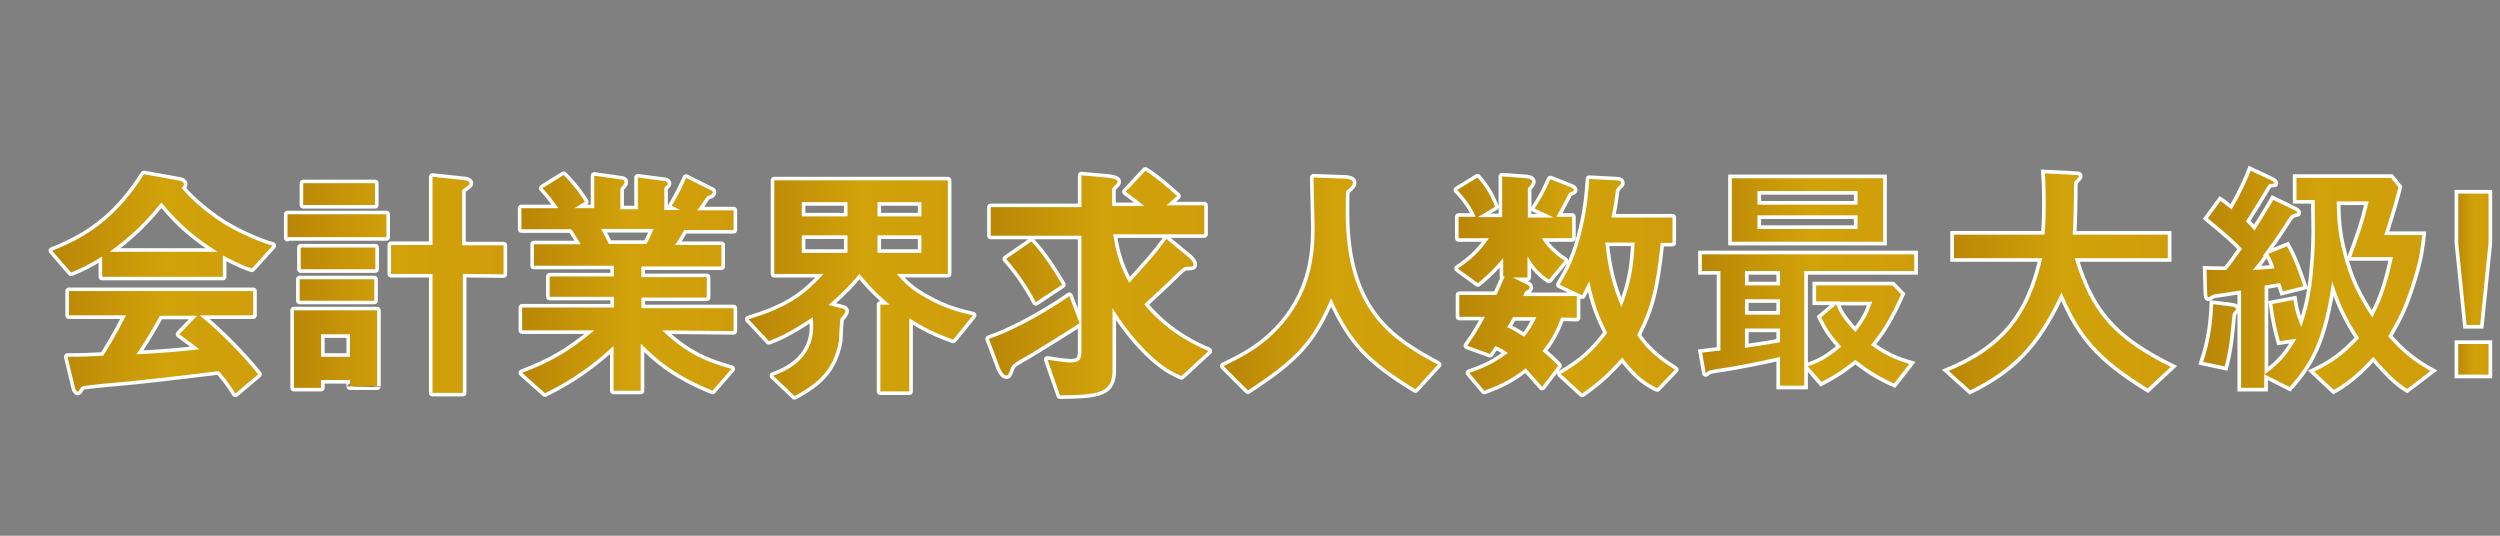
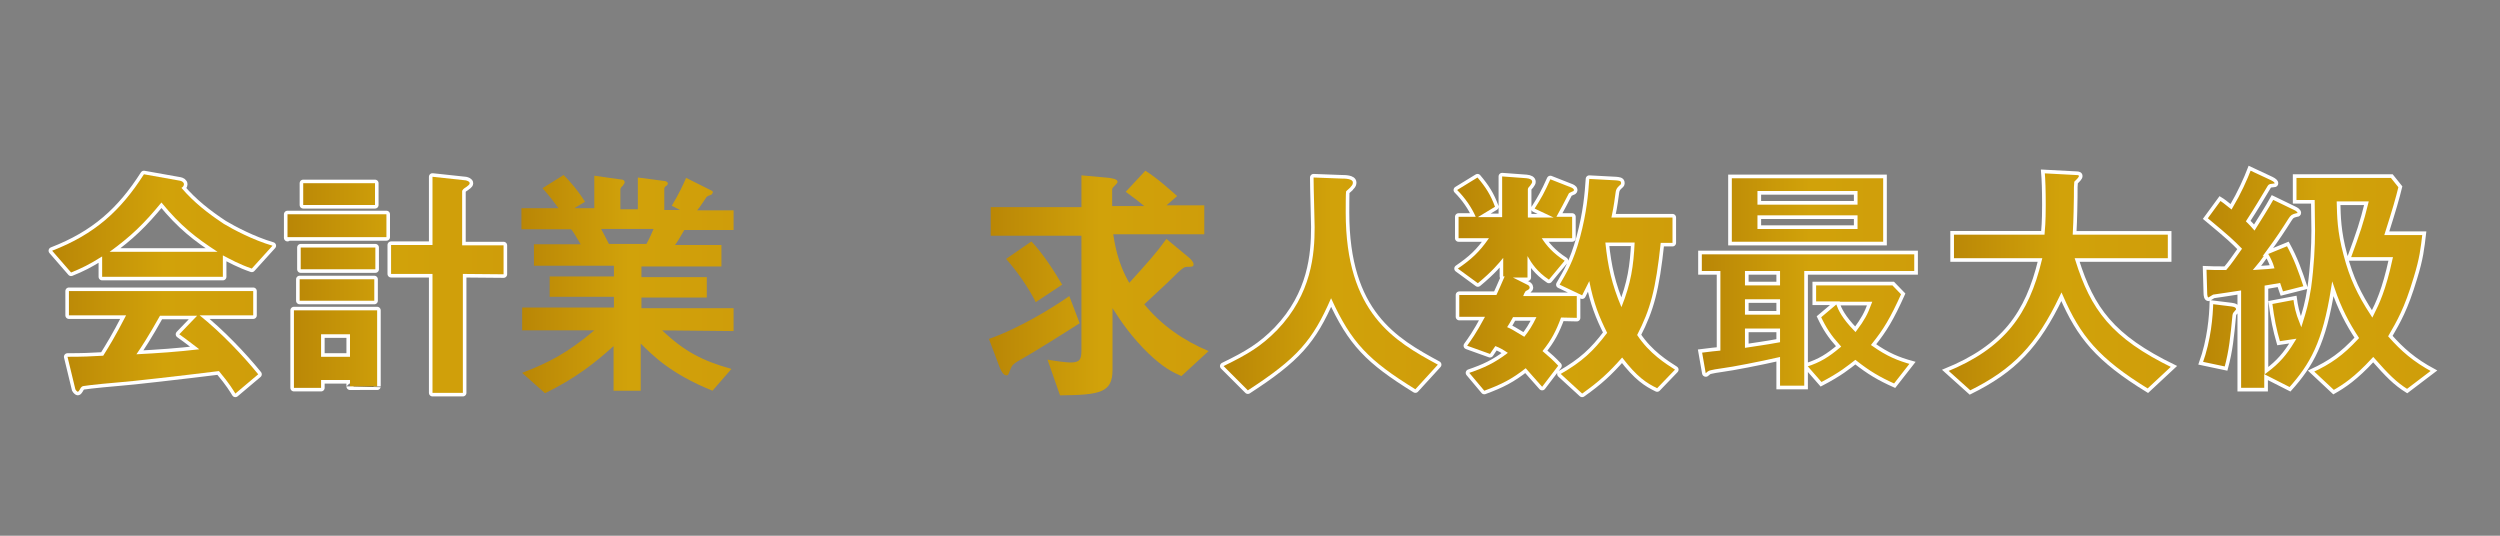
<svg xmlns="http://www.w3.org/2000/svg" version="1.1" id="レイヤー_1" x="0px" y="0px" viewBox="0 0 700 150" style="enable-background:new 0 0 700 150;" xml:space="preserve">
  <rect x="0" y="0" width="700" height="150" fill="#808080" stroke="none" />
  <style type="text/css">
	.st0{fill:#333333;stroke:#FFFFFF;stroke-width:2;stroke-linecap:round;stroke-linejoin:round;stroke-miterlimit:10;}
	.st1{fill:url(#SVGID_1_);}
	.st2{fill:url(#SVGID_00000095306692522020026080000000856421002009706680_);}
	.st3{fill:url(#SVGID_00000058587324939768642070000010363758829306138762_);}
	.st4{fill:url(#SVGID_00000072969034138144334380000012223225385728537264_);}
	.st5{fill:url(#SVGID_00000068675108531126124140000010526621411090282407_);}
	.st6{fill:url(#SVGID_00000074405875225862518570000004761039329766495412_);}
	.st7{fill:url(#SVGID_00000108283742897724465770000005063597283311338686_);}
	
		.st8{fill:url(#SVGID_00000183244435939321977890000018344042011427197108_);stroke:#FFFFFF;stroke-width:1.022;stroke-miterlimit:10;}
	
		.st9{fill:url(#SVGID_00000149376983384824815580000014098816582432592520_);stroke:#FFFFFF;stroke-width:1.022;stroke-miterlimit:10;}
	
		.st10{fill:url(#SVGID_00000059294127578484819750000000828943266588685979_);stroke:#FFFFFF;stroke-width:1.022;stroke-miterlimit:10;}
	
		.st11{fill:url(#SVGID_00000030475437747565764090000016668504123698580135_);stroke:#FFFFFF;stroke-width:1.022;stroke-miterlimit:10;}
</style>
  <g>
    <g>
      <g>
        <path class="st0" d="M70.5,75.2c-3.5-1.2-6-2.6-8.1-3.7v6H28.6v-5.7c-3.5,2.2-5.7,3.3-8.7,4.5l-5.3-6.1     C26.5,65.6,33.8,59,40.3,48.8l10.1,1.8c0.5,0.1,1.1,0.4,1.1,1c0,0.4-0.3,0.8-0.7,1c3.4,4,7.5,7.2,11.9,10.1     c2.5,1.5,8.1,4.5,13.6,6.1L70.5,75.2z M65.9,110.2c-0.7-1.1-1.5-2.6-4.6-6.3c-9.6,1.2-25.4,3-27.4,3.1c-1.5,0.1-8.9,0.8-10.6,1.1     c-0.4,0.1-0.5,0.3-0.7,0.5c-0.4,0.8-0.7,1.1-0.8,1.1s-0.5-0.3-0.7-0.7l-2.2-9.1c4.4,0,6.4-0.1,10-0.3c1.8-2.9,3.3-5.3,6.4-11.3     h-16v-6.8h51.6v6.8h-15c6,4.8,12.1,11.2,16.4,16.5L65.9,110.2z M45.2,56.7c-5,6.1-8.7,9.6-14.5,13.8h30.2     C54.9,66.6,50.6,63.3,45.2,56.7z M50.2,93.6l5-5.2H44.8c-3.3,5.9-5.3,8.9-6.6,10.8c5.9-0.3,11.7-0.7,17.6-1.4     C54.7,97,52.9,95.5,50.2,93.6z" />
        <path class="st0" d="M80.5,66.6V60h27.7v6.4H80.5V66.6z M98,108.2v-1.8h-8.1v2.2h-7.6V86.9h23.3v21.3     C105.6,108.2,98,108.2,98,108.2z M83.9,84.2v-6h20.9v6H83.9z M84.2,75.4v-6.1h20.9v6.1H84.2z M84.9,57.4v-6.1H105v6.1H84.9z      M98,93.6h-8.1v6.3H98V93.6z M129.6,76.7V110h-8.5V76.7h-11.6v-8.1h11.6V49.5l9.3,1c0.4,0.1,1.1,0.3,1.1,0.8s-0.7,0.8-1,1.1     c-0.5,0.3-1.1,0.7-1.1,1.2v15.1H141v8.1L129.6,76.7L129.6,76.7z" />
-         <path class="st0" d="M185.4,92.5c6.3,6,11.5,8.6,19.4,10.8l-5.3,6.1c-11.9-4.8-16.8-10-20.1-13.2v13.2h-7.6V96.9     c-5.3,4.8-10.8,9.1-19.2,13.2l-6.4-5.7c7.5-2.9,12.6-5.5,20.2-11.9h-20.2v-6.4h25.7v-3h-18v-5.7h18v-3h-22.4v-6h13.1     c-1.8-2.9-1.9-3.3-2.7-4.2H146v-5.9h10.4c-1.4-1.9-3-4-4.5-5.6l5.9-3.7c1.6,1.6,3.8,4,6,7.5l-3,1.8h5.6v-9.1l7.8,1.1     c0.3,0,0.7,0.3,0.7,0.7s-0.4,0.7-0.5,1c-0.4,0.3-0.7,0.7-0.7,1.1v5.5h4.9v-8.9l7.6,1c0.4,0.1,0.8,0.3,0.8,0.7     c0,0.3-0.3,0.5-0.5,0.7c-0.3,0.1-0.5,0.4-0.5,0.8v5.9h4.4l-2.3-1.2c2-3.3,3.3-6.1,4-7.8l7,3.5c0.3,0.1,0.5,0.3,0.5,0.5     c0,0.3-0.3,0.5-0.4,0.7c-0.3,0.1-1.2,0.4-1.4,0.7c-0.1,0.1-2,3.1-2.6,3.7h10.2v5.5h-13.8c-1,1.6-1.6,2.9-2.6,4.2h13v6h-22.4v3     h18.3v5.7h-18.3v3h25.8v6.4L185.4,92.5L185.4,92.5z M168.3,64.1c1,1.8,1,1.9,2.2,4.2H181c0.8-1.4,1.5-3,2-4.2H168.3z" />
-         <path class="st0" d="M266.9,95.1c-5.3-1.9-8.2-3.4-12.3-6v20.5h-8.1V85.3h2.6c-2.7-2.3-4.8-4.2-8.5-8.6c-2,2.5-4.2,4.9-8.6,8.7     l4,1c0.5,0.1,0.7,0.4,0.7,0.7c0,0.4-0.3,0.7-0.3,0.8c-0.1,0.3-0.8,1-1,1.2c-0.3,0.4-0.4,5.5-0.5,6.4c-1.5,8.3-6,11.9-12.4,15.4     l-6-5.7c3.3-1.2,11.2-4.4,11.2-13.8c0-0.1,0-1.4-0.1-2.6c-6.3,4.2-9.4,5.6-12.3,6.7l-5.7-6.1c10.1-3.1,15-6.1,21-12.7h-13.8V50.5     h48.6v26.2h-14.3c1.9,2.2,3.8,4.4,8.9,7.1c4.9,2.7,8.9,3.7,12.4,4.5L266.9,95.1z M237.3,56.6h-12.8v4h12.8V56.6z M237.3,65.9     h-12.8v4.9h12.8V65.9z M258,56.6h-12.3v4H258V56.6z M258,65.9h-12.3v4.9H258V65.9z" />
-         <path class="st0" d="M286.8,100.1c-3.3,1.8-3.4,2.2-3.8,3.1c-0.7,1.8-0.7,1.9-1.2,1.9c-0.8,0-1.4-1.1-1.8-2l-3.1-8.2     c8.6-3,18.1-8.9,22.5-12l2.9,7.6C299.4,92.4,289,98.9,286.8,100.1z M330.8,105.3c-2.5-1.1-5-2.3-9.3-6.4     c-4.6-4.5-7.5-8.7-10-12.6v17.3c0,6.3-3.4,7-14.7,7.1l-3.5-10c2.2,0.4,5.3,0.8,6.4,0.8c2.6,0,3.1-0.8,3.1-3.4V66h-25.4v-8h25.4     v-8.9l7.8,0.7c2,0.3,2.3,0.7,2.3,1.1s-0.3,0.5-0.4,0.7c-1,1-1.1,1.1-1.1,1.6v4.5h9c-0.8-0.7-3.1-2.5-5.2-4l5.5-5.9     c3.5,2.2,7.2,5.6,8.9,7.1l-3,2.6h10.6v8.1h-25.5c0.4,2.3,1.1,7.8,4.5,13.6c5.3-5.9,7.2-7.9,10.4-12.3l6.4,5.3     c0.3,0.3,1.2,1.1,1.2,1.8s-0.5,0.7-1.5,0.7c-1.2,0-1.4,0.3-2.9,1.6c-2,2-2.9,2.9-9.4,8.9c4.8,5.9,11.1,10.2,18,13.1L330.8,105.3z      M290,84.6c-2-4.1-5.5-9-8.3-12.1l7.1-4.9c3.3,3.5,6.3,8.2,8.6,12.1L290,84.6z" />
        <path class="st0" d="M396.3,109c-13.1-8.1-17.9-13-23.6-25.5c-5.2,12-9.6,16.9-23.3,25.8l-6.8-6.8c6.8-3.3,10.6-5.6,15-10.1     c9.7-10.1,10.5-21.3,10.5-28.8c0-1.9-0.3-10.9-0.3-13.9l7.9,0.3c0.8,0,3.1,0,3.1,1.1c0,0.4-0.1,0.7-0.5,1.1     c-0.1,0.3-1.2,1.1-1.4,1.4c-0.1,0.3-0.1,5-0.1,5.9c0,28.2,13.6,36,25.8,42.6L396.3,109z" />
        <path class="st0" d="M437.1,88.9c-1.4,3.8-2.7,6.3-5.2,9.4c1.9,1.6,3,2.6,4.4,4.1l-4.5,5.9c-2.6-3-3.7-4.1-4.6-5.2     c-3.8,3-6.7,4.5-11.6,6.3l-4.2-5c4.1-1.4,7-2.7,10.8-5.6c-1.5-1-2.2-1.4-3.5-1.9c-0.8,1.2-1,1.4-1.5,2.2l-6.4-2.3     c1-1.4,2.5-3.4,5-8.1h-7.2v-6.1H419c0.8-1.8,1.2-2.6,2.3-5.2h-0.4v-5.2c-1.2,1.5-3.1,3.8-7.1,7.1l-5.6-4.1c3.8-2.6,6-4.6,8.7-8.5     h-8.5v-6h4.8c-1.2-2.7-3-5.3-5.2-7.5l5.7-3.5c2.3,2.7,3.7,4.9,4.9,8.2l-4.8,2.9h6.8V49.4l6.8,0.5c1,0.1,1.6,0.4,1.6,1     c0,0.3-0.1,0.4-0.5,1c-0.4,0.4-0.7,0.8-0.7,1.1v7.9h7.2l-5.3-2.5c1.9-3,2.7-4.4,4.4-8.2l5.6,2.2c0.3,0.1,1,0.4,1,0.8     c0,0.3-0.3,0.4-0.4,0.4c-0.8,0.4-1,0.4-1.1,0.7c-1,2-2.3,4.4-3.4,6.4h4.4v6h-8.5c1.2,1.9,3.1,4.2,6.4,6.3l-4.4,5.3     c-3.3-2.2-4.8-4.5-6-6.6v6h-4.1l4,2c0.3,0.1,0.7,0.4,0.7,0.8c0,0.5-0.5,0.7-1.1,1c-0.3,0.4-0.5,0.8-0.7,1.4h15V89L437.1,88.9     L437.1,88.9z M423.6,88.9c-0.5,1-1.1,1.9-1.6,2.7c1,0.4,2,1,4.8,2.7c1.2-1.5,2.2-3,3.4-5.5h-6.6L423.6,88.9L423.6,88.9z      M464,108.7c-2.9-1.4-5.6-3.1-9.8-8.6c-3.7,4.2-6.4,6.7-11.2,10.1l-6-5.5c5.9-3.4,9.1-6.3,13-11.5c-2.2-4.4-3.8-8.3-5-14.5     c-0.4,0.8-1.1,2.2-2,4l-6.3-3c1.9-3.3,3.8-6.3,5.7-13.2c1.9-7.1,2.3-12.1,2.6-16.4l7.5,0.4c0.8,0.1,1.4,0.1,1.4,0.7     c0,0.3,0,0.4-0.4,0.7c-0.8,0.7-1,1.2-1.1,1.8c-0.3,1.9-0.4,3.5-1.2,7.2h17.1V68H465c-1.4,13.2-2.9,18.6-6.6,25.8     c3.4,5.2,8.1,8.1,10.6,9.7L464,108.7z M449.5,67.9c0.7,6.8,1.8,11.7,4.5,18.1c2.7-6.7,3.4-11.6,3.7-18.1H449.5z" />
      </g>
    </g>
    <g>
      <g>
        <g>
          <linearGradient id="SVGID_1_" gradientUnits="userSpaceOnUse" x1="14.6" y1="695.5" x2="76.3" y2="695.5" gradientTransform="matrix(1 0 0 1 0 -616)">
            <stop offset="0" style="stop-color:#B98606" />
            <stop offset="0.506" style="stop-color:#D1A20A" />
            <stop offset="1" style="stop-color:#CF9D0A" />
          </linearGradient>
          <path class="st1" d="M70.5,75.2c-3.5-1.2-6-2.6-8.1-3.7v6H28.6v-5.7c-3.5,2.2-5.7,3.3-8.7,4.5l-5.3-6.1      C26.5,65.6,33.8,59,40.3,48.8l10.1,1.8c0.5,0.1,1.1,0.4,1.1,1c0,0.4-0.3,0.8-0.7,1c3.4,4,7.5,7.2,11.9,10.1      c2.5,1.5,8.1,4.5,13.6,6.1L70.5,75.2z M65.9,110.2c-0.7-1.1-1.5-2.6-4.6-6.3c-9.6,1.2-25.4,3-27.4,3.1      c-1.5,0.1-8.9,0.8-10.6,1.1c-0.4,0.1-0.5,0.3-0.7,0.5c-0.4,0.8-0.7,1.1-0.8,1.1s-0.5-0.3-0.7-0.7l-2.2-9.1c4.4,0,6.4-0.1,10-0.3      c1.8-2.9,3.3-5.3,6.4-11.3h-16v-6.8h51.6v6.8h-15c6,4.8,12.1,11.2,16.4,16.5L65.9,110.2z M45.2,56.7c-5,6.1-8.7,9.6-14.5,13.8      h30.2C54.9,66.6,50.6,63.3,45.2,56.7z M50.2,93.6l5-5.2H44.8c-3.3,5.9-5.3,8.9-6.6,10.8c5.9-0.3,11.7-0.7,17.6-1.4      C54.7,97,52.9,95.5,50.2,93.6z" />
          <linearGradient id="SVGID_00000036937956393820566970000012037148292261527692_" gradientUnits="userSpaceOnUse" x1="80.5" y1="695.75" x2="141" y2="695.75" gradientTransform="matrix(1 0 0 1 0 -616)">
            <stop offset="0" style="stop-color:#B98606" />
            <stop offset="0.506" style="stop-color:#D1A20A" />
            <stop offset="1" style="stop-color:#CF9D0A" />
          </linearGradient>
          <path style="fill:url(#SVGID_00000036937956393820566970000012037148292261527692_);" d="M80.5,66.6V60h27.7v6.4H80.5V66.6z       M98,108.2v-1.8h-8.1v2.2h-7.6V86.9h23.3v21.3C105.6,108.2,98,108.2,98,108.2z M83.9,84.2v-6h20.9v6H83.9z M84.2,75.4v-6.1h20.9      v6.1H84.2z M84.9,57.4v-6.1H105v6.1H84.9z M98,93.6h-8.1v6.3H98V93.6z M129.6,76.7V110h-8.5V76.7h-11.6v-8.1h11.6V49.5l9.3,1      c0.4,0.1,1.1,0.3,1.1,0.8s-0.7,0.8-1,1.1c-0.5,0.3-1.1,0.7-1.1,1.2v15.1H141v8.1L129.6,76.7L129.6,76.7z" />
          <linearGradient id="SVGID_00000109022334992355106790000000473614877065642887_" gradientUnits="userSpaceOnUse" x1="146" y1="695.55" x2="205.4" y2="695.55" gradientTransform="matrix(1 0 0 1 0 -616)">
            <stop offset="0" style="stop-color:#B98606" />
            <stop offset="0.506" style="stop-color:#D1A20A" />
            <stop offset="1" style="stop-color:#CF9D0A" />
          </linearGradient>
          <path style="fill:url(#SVGID_00000109022334992355106790000000473614877065642887_);" d="M185.4,92.5c6.3,6,11.5,8.6,19.4,10.8      l-5.3,6.1c-11.9-4.8-16.8-10-20.1-13.2v13.2h-7.6V96.9c-5.3,4.8-10.8,9.1-19.2,13.2l-6.4-5.7c7.5-2.9,12.6-5.5,20.2-11.9h-20.2      v-6.4h25.7v-3h-18v-5.7h18v-3h-22.4v-6h13.1c-1.8-2.9-1.9-3.3-2.7-4.2H146v-5.9h10.4c-1.4-1.9-3-4-4.5-5.6l5.9-3.7      c1.6,1.6,3.8,4,6,7.5l-3,1.8h5.6v-9.1l7.8,1.1c0.3,0,0.7,0.3,0.7,0.7s-0.4,0.7-0.5,1c-0.4,0.3-0.7,0.7-0.7,1.1v5.5h4.9v-8.9      l7.6,1c0.4,0.1,0.8,0.3,0.8,0.7c0,0.3-0.3,0.5-0.5,0.7c-0.3,0.1-0.5,0.4-0.5,0.8v5.9h4.4l-2.3-1.2c2-3.3,3.3-6.1,4-7.8l7,3.5      c0.3,0.1,0.5,0.3,0.5,0.5c0,0.3-0.3,0.5-0.4,0.7c-0.3,0.1-1.2,0.4-1.4,0.7c-0.1,0.1-2,3.1-2.6,3.7h10.2v5.5h-13.8      c-1,1.6-1.6,2.9-2.6,4.2h13v6h-22.4v3h18.3v5.7h-18.3v3h25.8v6.4L185.4,92.5L185.4,92.5z M168.3,64.1c1,1.8,1,1.9,2.2,4.2H181      c0.8-1.4,1.5-3,2-4.2H168.3z" />
          <linearGradient id="SVGID_00000143612189863616888380000009582846812401675672_" gradientUnits="userSpaceOnUse" x1="209.6" y1="696.7" x2="272.4" y2="696.7" gradientTransform="matrix(1 0 0 1 0 -616)">
            <stop offset="0" style="stop-color:#B98606" />
            <stop offset="0.506" style="stop-color:#D1A20A" />
            <stop offset="1" style="stop-color:#CF9D0A" />
          </linearGradient>
-           <path style="fill:url(#SVGID_00000143612189863616888380000009582846812401675672_);" d="M266.9,95.1c-5.3-1.9-8.2-3.4-12.3-6      v20.5h-8.1V85.3h2.6c-2.7-2.3-4.8-4.2-8.5-8.6c-2,2.5-4.2,4.9-8.6,8.7l4,1c0.5,0.1,0.7,0.4,0.7,0.7c0,0.4-0.3,0.7-0.3,0.8      c-0.1,0.3-0.8,1-1,1.2c-0.3,0.4-0.4,5.5-0.5,6.4c-1.5,8.3-6,11.9-12.4,15.4l-6-5.7c3.3-1.2,11.2-4.4,11.2-13.8      c0-0.1,0-1.4-0.1-2.6c-6.3,4.2-9.4,5.6-12.3,6.7l-5.7-6.1c10.1-3.1,15-6.1,21-12.7h-13.8V50.5h48.6v26.2h-14.3      c1.9,2.2,3.8,4.4,8.9,7.1c4.9,2.7,8.9,3.7,12.4,4.5L266.9,95.1z M237.3,56.6h-12.8v4h12.8V56.6z M237.3,65.9h-12.8v4.9h12.8      V65.9z M258,56.6h-12.3v4H258V56.6z M258,65.9h-12.3v4.9H258V65.9z" />
          <linearGradient id="SVGID_00000183211998483548100230000003411958439528459438_" gradientUnits="userSpaceOnUse" x1="276.9" y1="695.25" x2="338.4" y2="695.25" gradientTransform="matrix(1 0 0 1 0 -616)">
            <stop offset="0" style="stop-color:#B98606" />
            <stop offset="0.506" style="stop-color:#D1A20A" />
            <stop offset="1" style="stop-color:#CF9D0A" />
          </linearGradient>
          <path style="fill:url(#SVGID_00000183211998483548100230000003411958439528459438_);" d="M286.8,100.1c-3.3,1.8-3.4,2.2-3.8,3.1      c-0.7,1.8-0.7,1.9-1.2,1.9c-0.8,0-1.4-1.1-1.8-2l-3.1-8.2c8.6-3,18.1-8.9,22.5-12l2.9,7.6C299.4,92.4,289,98.9,286.8,100.1z       M330.8,105.3c-2.5-1.1-5-2.3-9.3-6.4c-4.6-4.5-7.5-8.7-10-12.6v17.3c0,6.3-3.4,7-14.7,7.1l-3.5-10c2.2,0.4,5.3,0.8,6.4,0.8      c2.6,0,3.1-0.8,3.1-3.4V66h-25.4v-8h25.4v-8.9l7.8,0.7c2,0.3,2.3,0.7,2.3,1.1s-0.3,0.5-0.4,0.7c-1,1-1.1,1.1-1.1,1.6v4.5h9      c-0.8-0.7-3.1-2.5-5.2-4l5.5-5.9c3.5,2.2,7.2,5.6,8.9,7.1l-3,2.6h10.6v8.1h-25.5c0.4,2.3,1.1,7.8,4.5,13.6      c5.3-5.9,7.2-7.9,10.4-12.3l6.4,5.3c0.3,0.3,1.2,1.1,1.2,1.8s-0.5,0.7-1.5,0.7c-1.2,0-1.4,0.3-2.9,1.6c-2,2-2.9,2.9-9.4,8.9      c4.8,5.9,11.1,10.2,18,13.1L330.8,105.3z M290,84.6c-2-4.1-5.5-9-8.3-12.1l7.1-4.9c3.3,3.5,6.3,8.2,8.6,12.1L290,84.6z" />
          <linearGradient id="SVGID_00000093875464838994825660000002926494862721770673_" gradientUnits="userSpaceOnUse" x1="342.6" y1="695.5" x2="402.6" y2="695.5" gradientTransform="matrix(1 0 0 1 0 -616)">
            <stop offset="0" style="stop-color:#B98606" />
            <stop offset="0.506" style="stop-color:#D1A20A" />
            <stop offset="1" style="stop-color:#CF9D0A" />
          </linearGradient>
          <path style="fill:url(#SVGID_00000093875464838994825660000002926494862721770673_);" d="M396.3,109      c-13.1-8.1-17.9-13-23.6-25.5c-5.2,12-9.6,16.9-23.3,25.8l-6.8-6.8c6.8-3.3,10.6-5.6,15-10.1c9.7-10.1,10.5-21.3,10.5-28.8      c0-1.9-0.3-10.9-0.3-13.9l7.9,0.3c0.8,0,3.1,0,3.1,1.1c0,0.4-0.1,0.7-0.5,1.1c-0.1,0.3-1.2,1.1-1.4,1.4c-0.1,0.3-0.1,5-0.1,5.9      c0,28.2,13.6,36,25.8,42.6L396.3,109z" />
          <linearGradient id="SVGID_00000165210974937329187340000009816241132053563580_" gradientUnits="userSpaceOnUse" x1="408" y1="695.8" x2="469" y2="695.8" gradientTransform="matrix(1 0 0 1 0 -616)">
            <stop offset="0" style="stop-color:#B98606" />
            <stop offset="0.506" style="stop-color:#D1A20A" />
            <stop offset="1" style="stop-color:#CF9D0A" />
          </linearGradient>
          <path style="fill:url(#SVGID_00000165210974937329187340000009816241132053563580_);" d="M437.1,88.9c-1.4,3.8-2.7,6.3-5.2,9.4      c1.9,1.6,3,2.6,4.4,4.1l-4.5,5.9c-2.6-3-3.7-4.1-4.6-5.2c-3.8,3-6.7,4.5-11.6,6.3l-4.2-5c4.1-1.4,7-2.7,10.8-5.6      c-1.5-1-2.2-1.4-3.5-1.9c-0.8,1.2-1,1.4-1.5,2.2l-6.4-2.3c1-1.4,2.5-3.4,5-8.1h-7.2v-6.1H419c0.8-1.8,1.2-2.6,2.3-5.2h-0.4v-5.2      c-1.2,1.5-3.1,3.8-7.1,7.1l-5.6-4.1c3.8-2.6,6-4.6,8.7-8.5h-8.5v-6h4.8c-1.2-2.7-3-5.3-5.2-7.5l5.7-3.5c2.3,2.7,3.7,4.9,4.9,8.2      l-4.8,2.9h6.8V49.4l6.8,0.5c1,0.1,1.6,0.4,1.6,1c0,0.3-0.1,0.4-0.5,1c-0.4,0.4-0.7,0.8-0.7,1.1v7.9h7.2l-5.3-2.5      c1.9-3,2.7-4.4,4.4-8.2l5.6,2.2c0.3,0.1,1,0.4,1,0.8c0,0.3-0.3,0.4-0.4,0.4c-0.8,0.4-1,0.4-1.1,0.7c-1,2-2.3,4.4-3.4,6.4h4.4v6      h-8.5c1.2,1.9,3.1,4.2,6.4,6.3l-4.4,5.3c-3.3-2.2-4.8-4.5-6-6.6v6h-4.1l4,2c0.3,0.1,0.7,0.4,0.7,0.8c0,0.5-0.5,0.7-1.1,1      c-0.3,0.4-0.5,0.8-0.7,1.4h15V89L437.1,88.9L437.1,88.9z M423.6,88.9c-0.5,1-1.1,1.9-1.6,2.7c1,0.4,2,1,4.8,2.7      c1.2-1.5,2.2-3,3.4-5.5h-6.6L423.6,88.9L423.6,88.9z M464,108.7c-2.9-1.4-5.6-3.1-9.8-8.6c-3.7,4.2-6.4,6.7-11.2,10.1l-6-5.5      c5.9-3.4,9.1-6.3,13-11.5c-2.2-4.4-3.8-8.3-5-14.5c-0.4,0.8-1.1,2.2-2,4l-6.3-3c1.9-3.3,3.8-6.3,5.7-13.2      c1.9-7.1,2.3-12.1,2.6-16.4l7.5,0.4c0.8,0.1,1.4,0.1,1.4,0.7c0,0.3,0,0.4-0.4,0.7c-0.8,0.7-1,1.2-1.1,1.8      c-0.3,1.9-0.4,3.5-1.2,7.2h17.1V68H465c-1.4,13.2-2.9,18.6-6.6,25.8c3.4,5.2,8.1,8.1,10.6,9.7L464,108.7z M449.5,67.9      c0.7,6.8,1.8,11.7,4.5,18.1c2.7-6.7,3.4-11.6,3.7-18.1H449.5z" />
        </g>
      </g>
    </g>
  </g>
  <g>
    <linearGradient id="SVGID_00000003103474317582310970000004893572047636221831_" gradientUnits="userSpaceOnUse" x1="475.996" y1="79.027" x2="536.581" y2="79.027">
      <stop offset="0" style="stop-color:#B98606" />
      <stop offset="0.506" style="stop-color:#D1A20A" />
      <stop offset="1" style="stop-color:#CF9D0A" />
    </linearGradient>
    <path style="fill:url(#SVGID_00000003103474317582310970000004893572047636221831_);stroke:#FFFFFF;stroke-width:1.022;stroke-miterlimit:10;" d="   M505.7,76.4v25.8c3.8-1.2,6.1-2.7,9.1-5.2c-2.5-2.8-3.9-4.9-5.5-8.3l4.5-3.8H508v-5.5h22.1l2.8,2.9c-3.2,7.1-5.1,10.2-8.3,14.2   c4,2.8,6.9,4,10.9,5.1l-5,6.4c-4.5-2-7.3-3.7-11-6.6c-1.7,1.3-4,3.3-9.6,6.2l-4.2-4.8v5.7h-7.8v-7.9c-4.8,1.1-13,2.7-15.5,3   c-0.7,0.1-3.6,0.5-3.9,0.8c-0.3,0.2-0.6,0.6-0.8,0.6c-0.4,0-0.6-0.3-0.6-0.4l-1.1-6.3c3.2-0.4,4.1-0.5,5.2-0.6V76.4h-5.2v-5.7h60.5   v5.7H505.7z M484.4,68.2V49.4h43.4v18.8H484.4z M497.9,76.4h-8.8v3h8.8V76.4z M497.9,84.3h-8.8v3.3h8.8V84.3z M497.9,92.5h-8.8v4.3   c2.5-0.4,5-0.7,8.8-1.4V92.5z M519.6,54h-27v2.8h27V54z M519.6,60.8h-27v2.8h27V60.8z M514.6,85c0.6,1.6,1.6,3.8,4.9,7.2   c2.1-2.8,3-4.5,4-7.2H514.6z" />
    <linearGradient id="SVGID_00000011720164412385363880000010564450951408146308_" gradientUnits="userSpaceOnUse" x1="544.726" y1="78.921" x2="608.709" y2="78.921">
      <stop offset="0" style="stop-color:#B98606" />
      <stop offset="0.506" style="stop-color:#D1A20A" />
      <stop offset="1" style="stop-color:#CF9D0A" />
    </linearGradient>
    <path style="fill:url(#SVGID_00000011720164412385363880000010564450951408146308_);stroke:#FFFFFF;stroke-width:1.022;stroke-miterlimit:10;" d="   M601.4,109.4c-14.2-8.7-19.3-15.1-24.2-26.3c-6.6,13.8-13.2,20.7-25.6,26.8l-6.9-6.2c16.3-6.6,22.9-16,26.5-30.9h-24.6v-7.6H572   c0.3-3.1,0.3-6.7,0.3-7.8c0-4.1-0.1-7.1-0.3-9.4l9.4,0.5c0.5,0,1.2,0.1,1.2,0.8c0,0.6-0.7,1.2-1.3,1.8c-0.1,1.5-0.1,0.6-0.1,4.1   c0,0.6-0.1,6.7-0.3,10h26.6v7.6h-25.9c4.3,13.6,9.8,21.4,27.1,29.8L601.4,109.4z" />
    <linearGradient id="SVGID_00000072958705301758640800000010967834041924054144_" gradientUnits="userSpaceOnUse" x1="616.146" y1="78.496" x2="681.473" y2="78.496">
      <stop offset="0" style="stop-color:#B98606" />
      <stop offset="0.506" style="stop-color:#D1A20A" />
      <stop offset="1" style="stop-color:#CF9D0A" />
    </linearGradient>
    <path style="fill:url(#SVGID_00000072958705301758640800000010967834041924054144_);stroke:#FFFFFF;stroke-width:1.022;stroke-miterlimit:10;" d="   M626.3,87.2c-0.4,0.4-0.7,0.8-0.7,1.1c-0.6,6.1-0.9,9.7-2.3,14.9l-7.1-1.5c2.4-6.6,2.9-13.2,3-17.1l5.7,0.7   c0.8,0.1,1.7,0.4,1.7,1.3C626.6,87,626.4,87.1,626.3,87.2z M674,109.5c-3.4-2.1-5.7-4.5-9.5-8.8c-4.9,5.3-8.1,7.4-11.1,9.1   l-6.3-5.9c5.4-2.5,8.6-4.8,12.8-9.3c-2.5-3.8-4.8-8.1-6.7-13.7c-2.4,15.1-5.9,21.3-12,28.1l-6.7-3.4v3.5H627V81.9   c-0.8,0.1-6.9,1.1-7.2,1.1c-0.2,0.1-1.2,0.8-1.4,0.8c-0.8,0-0.9-1.1-0.9-1.8l-0.2-7c1.6,0.1,3.7,0.1,5.8,0.1c1.3-1.5,2.5-3.3,4-5.4   c-2.1-2.1-2.5-2.6-9.6-8.5l4.1-5.6c1,0.6,1.6,1.1,3.1,2.3c2.3-3.9,4.1-7.9,5.2-10.8l6.2,2.9c0.8,0.4,1.3,0.8,1.3,1.3   c0,0.4-0.2,0.6-0.7,0.6c-1,0.1-1.1,0.1-1.3,0.4c-2.1,3.5-3.5,5.9-5.9,9.6c0.6,0.6,1.1,1.1,1.7,1.8c1.3-2.1,3.5-5.5,5.1-8.4l6.2,3   c0.5,0.2,1.3,0.7,1.3,1.3c0,0.4-0.3,0.6-0.7,0.6c-1.2,0.3-1.3,0.4-1.9,1.3c-1.9,3-3.4,5.3-6.2,9.1l5.6-2.3c2.2,4,3.5,7.6,5,12.2   l-6.7,1.7c-0.3-0.8-0.3-1-0.8-2.4c-1.3,0.2-1.6,0.3-3.5,0.6v23.4c3.3-2.5,5.2-4.7,7.4-8.3l-4,0.6c-1.1-3.8-1.7-6.7-2.3-11.4   l6.9-1.3c0.3,2.3,0.7,4.2,1.7,6.7c0.9-2.9,1.6-5.1,2.3-9.6c0.8-5.8,1.1-11.5,1.1-15.9c0-2.3-0.1-5.4-0.1-8.1h-5.1v-7.2h27.2l2.4,3   c-0.8,3.3-1.7,6.4-3.8,13h10.5c-0.5,4.3-0.8,7.1-2.5,12.6c-2.6,8.7-4.7,12.2-7,16.2c3.3,3.7,6.6,6.7,12.2,9.7L674,109.5z    M634.7,71.4c-1.3,1.8-2,2.8-2.7,3.6c1.3-0.1,2.5-0.1,4.2-0.3C636,74,635.4,72.6,634.7,71.4z M657.6,72.5c2.8-7.6,3.7-10.3,5-15.6   h-7.8c0.1,3.5,0.1,7.8,1.9,14.4c1.7,6.5,3.8,10.9,7.5,16.6c1.5-3,3.3-6.7,5.2-15.4H657.6z" />
    <linearGradient id="SVGID_00000112592964394412209520000007171430679930572437_" gradientUnits="userSpaceOnUse" x1="687.776" y1="79.523" x2="697.261" y2="79.523">
      <stop offset="0" style="stop-color:#B98606" />
      <stop offset="0.506" style="stop-color:#D1A20A" />
      <stop offset="1" style="stop-color:#CF9D0A" />
    </linearGradient>
-     <path style="fill:url(#SVGID_00000112592964394412209520000007171430679930572437_);stroke:#FFFFFF;stroke-width:1.022;stroke-miterlimit:10;" d="   M697.3,53.7v14.4l-2.4,23.4h-4.7l-2.4-23.4V53.7H697.3z M697.3,95.8v9.6h-9.5v-9.6H697.3z" />
  </g>
</svg>